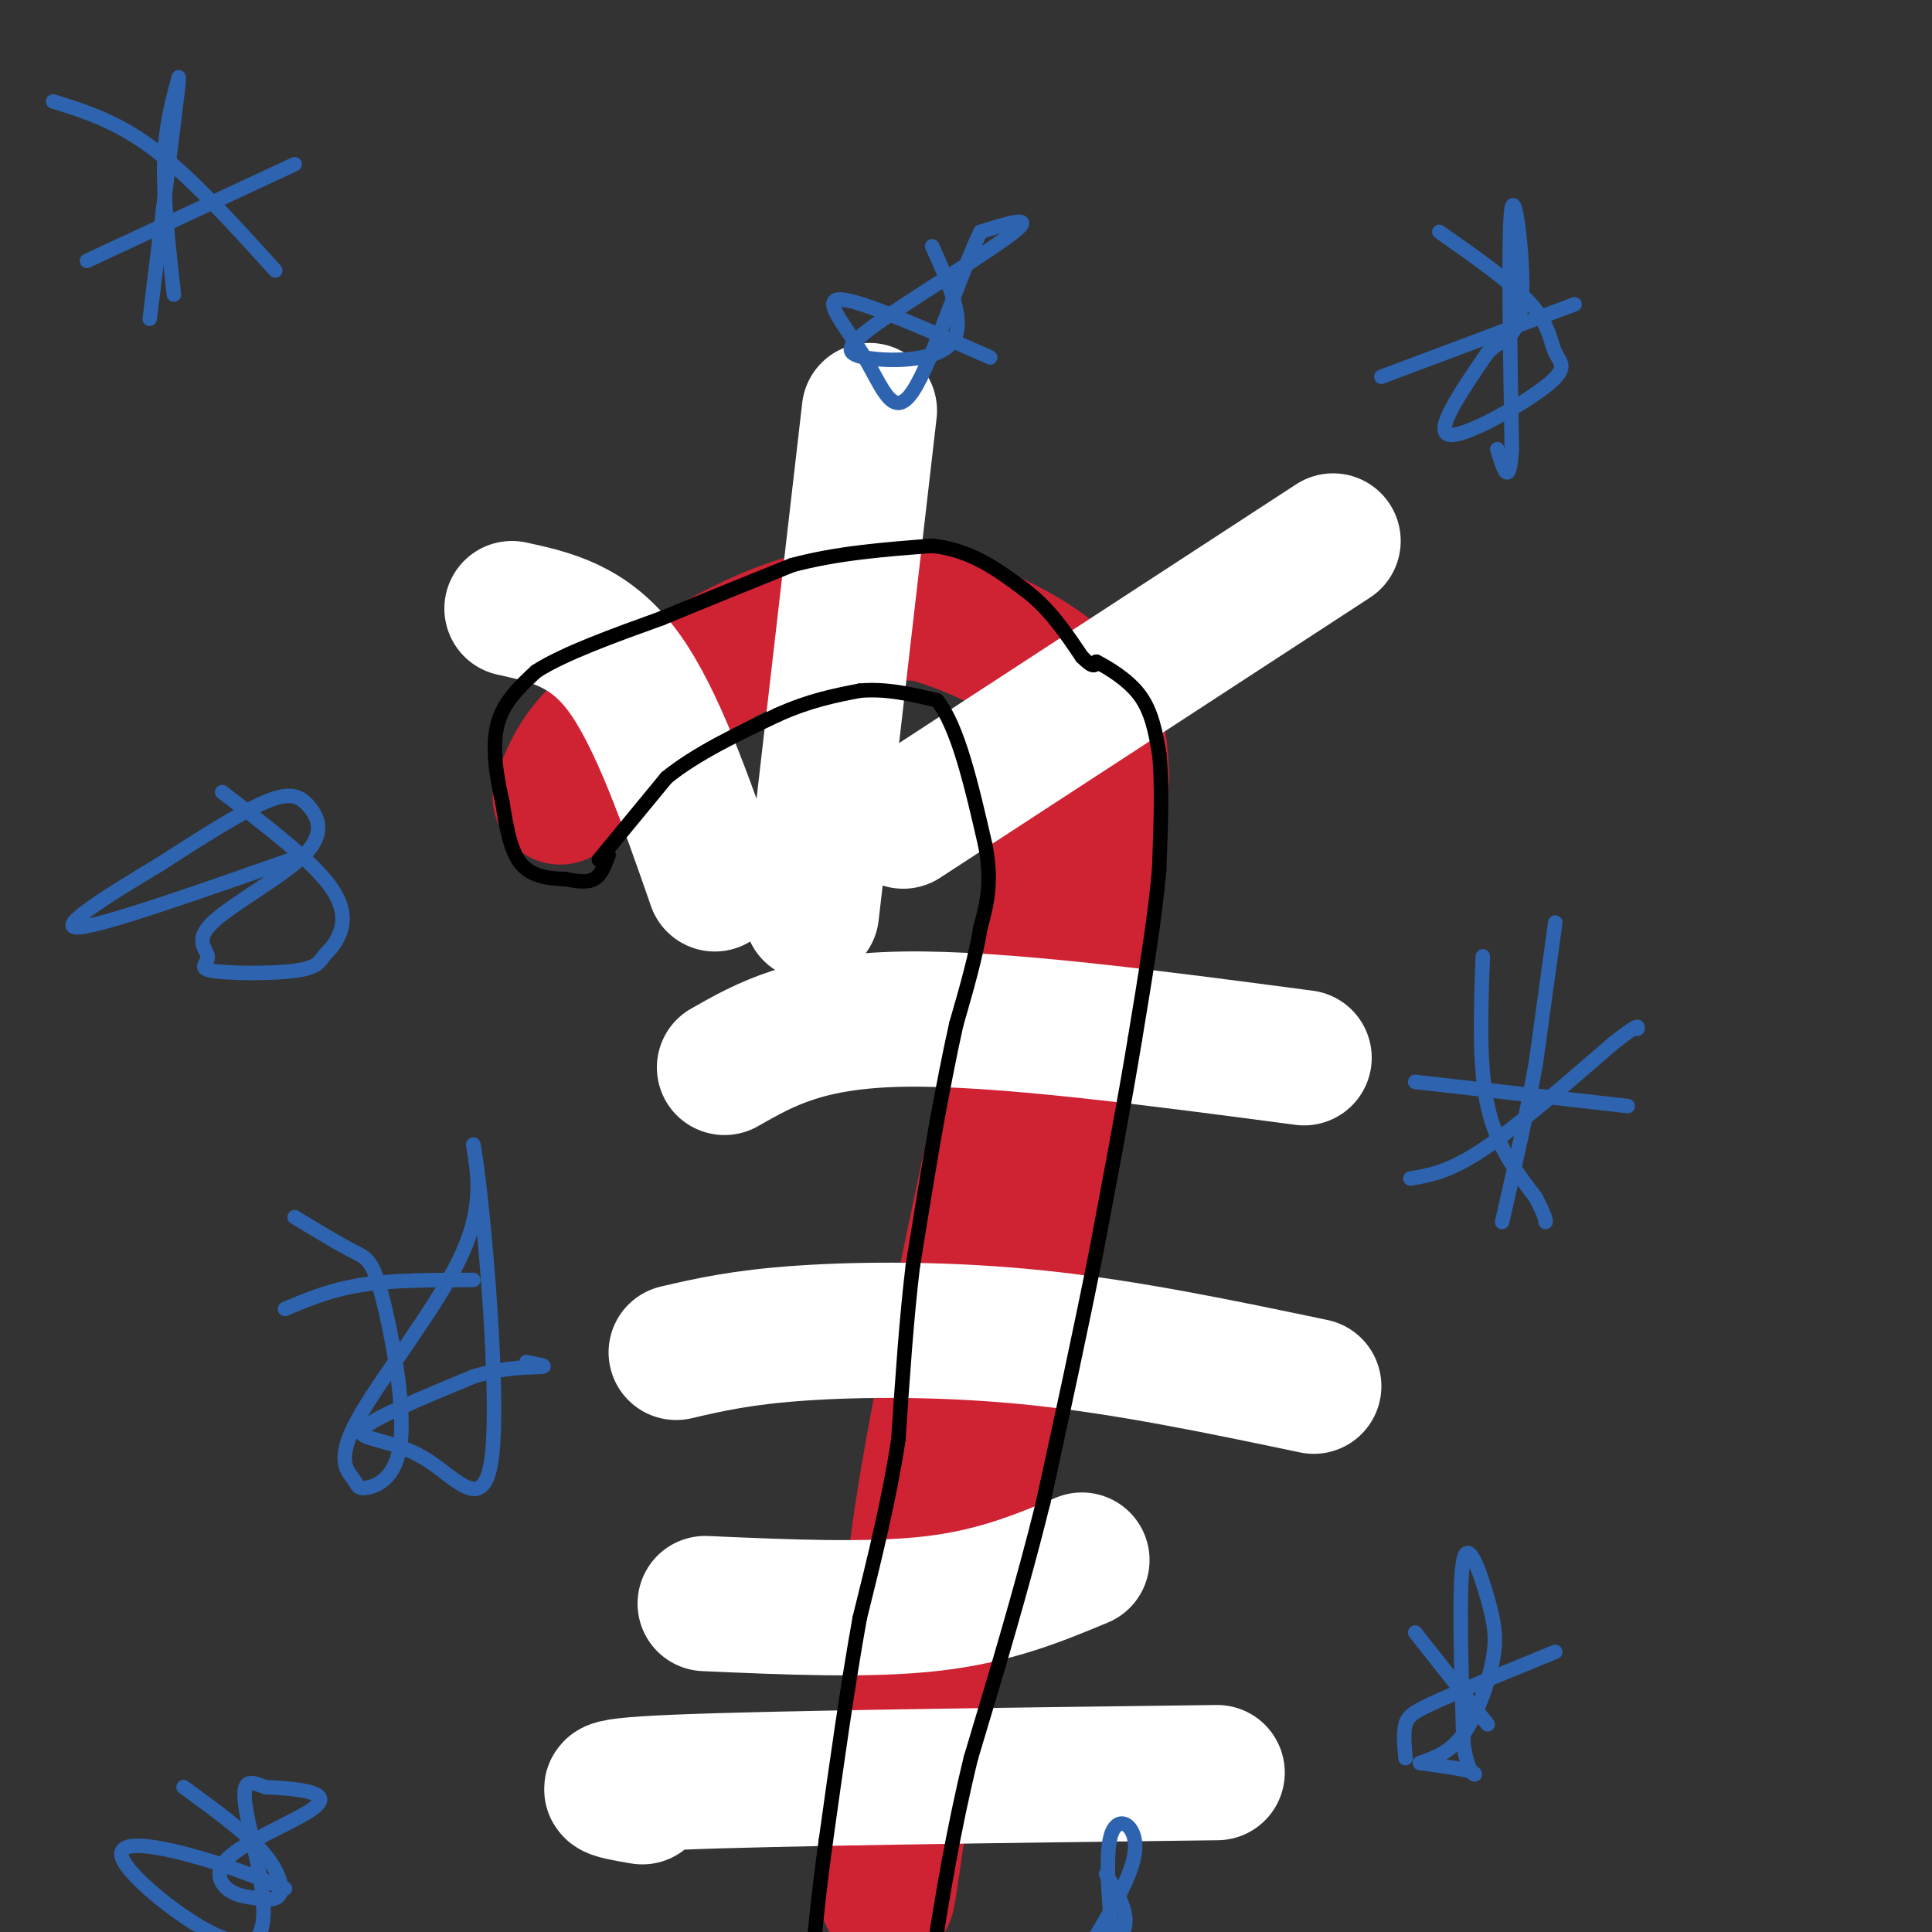
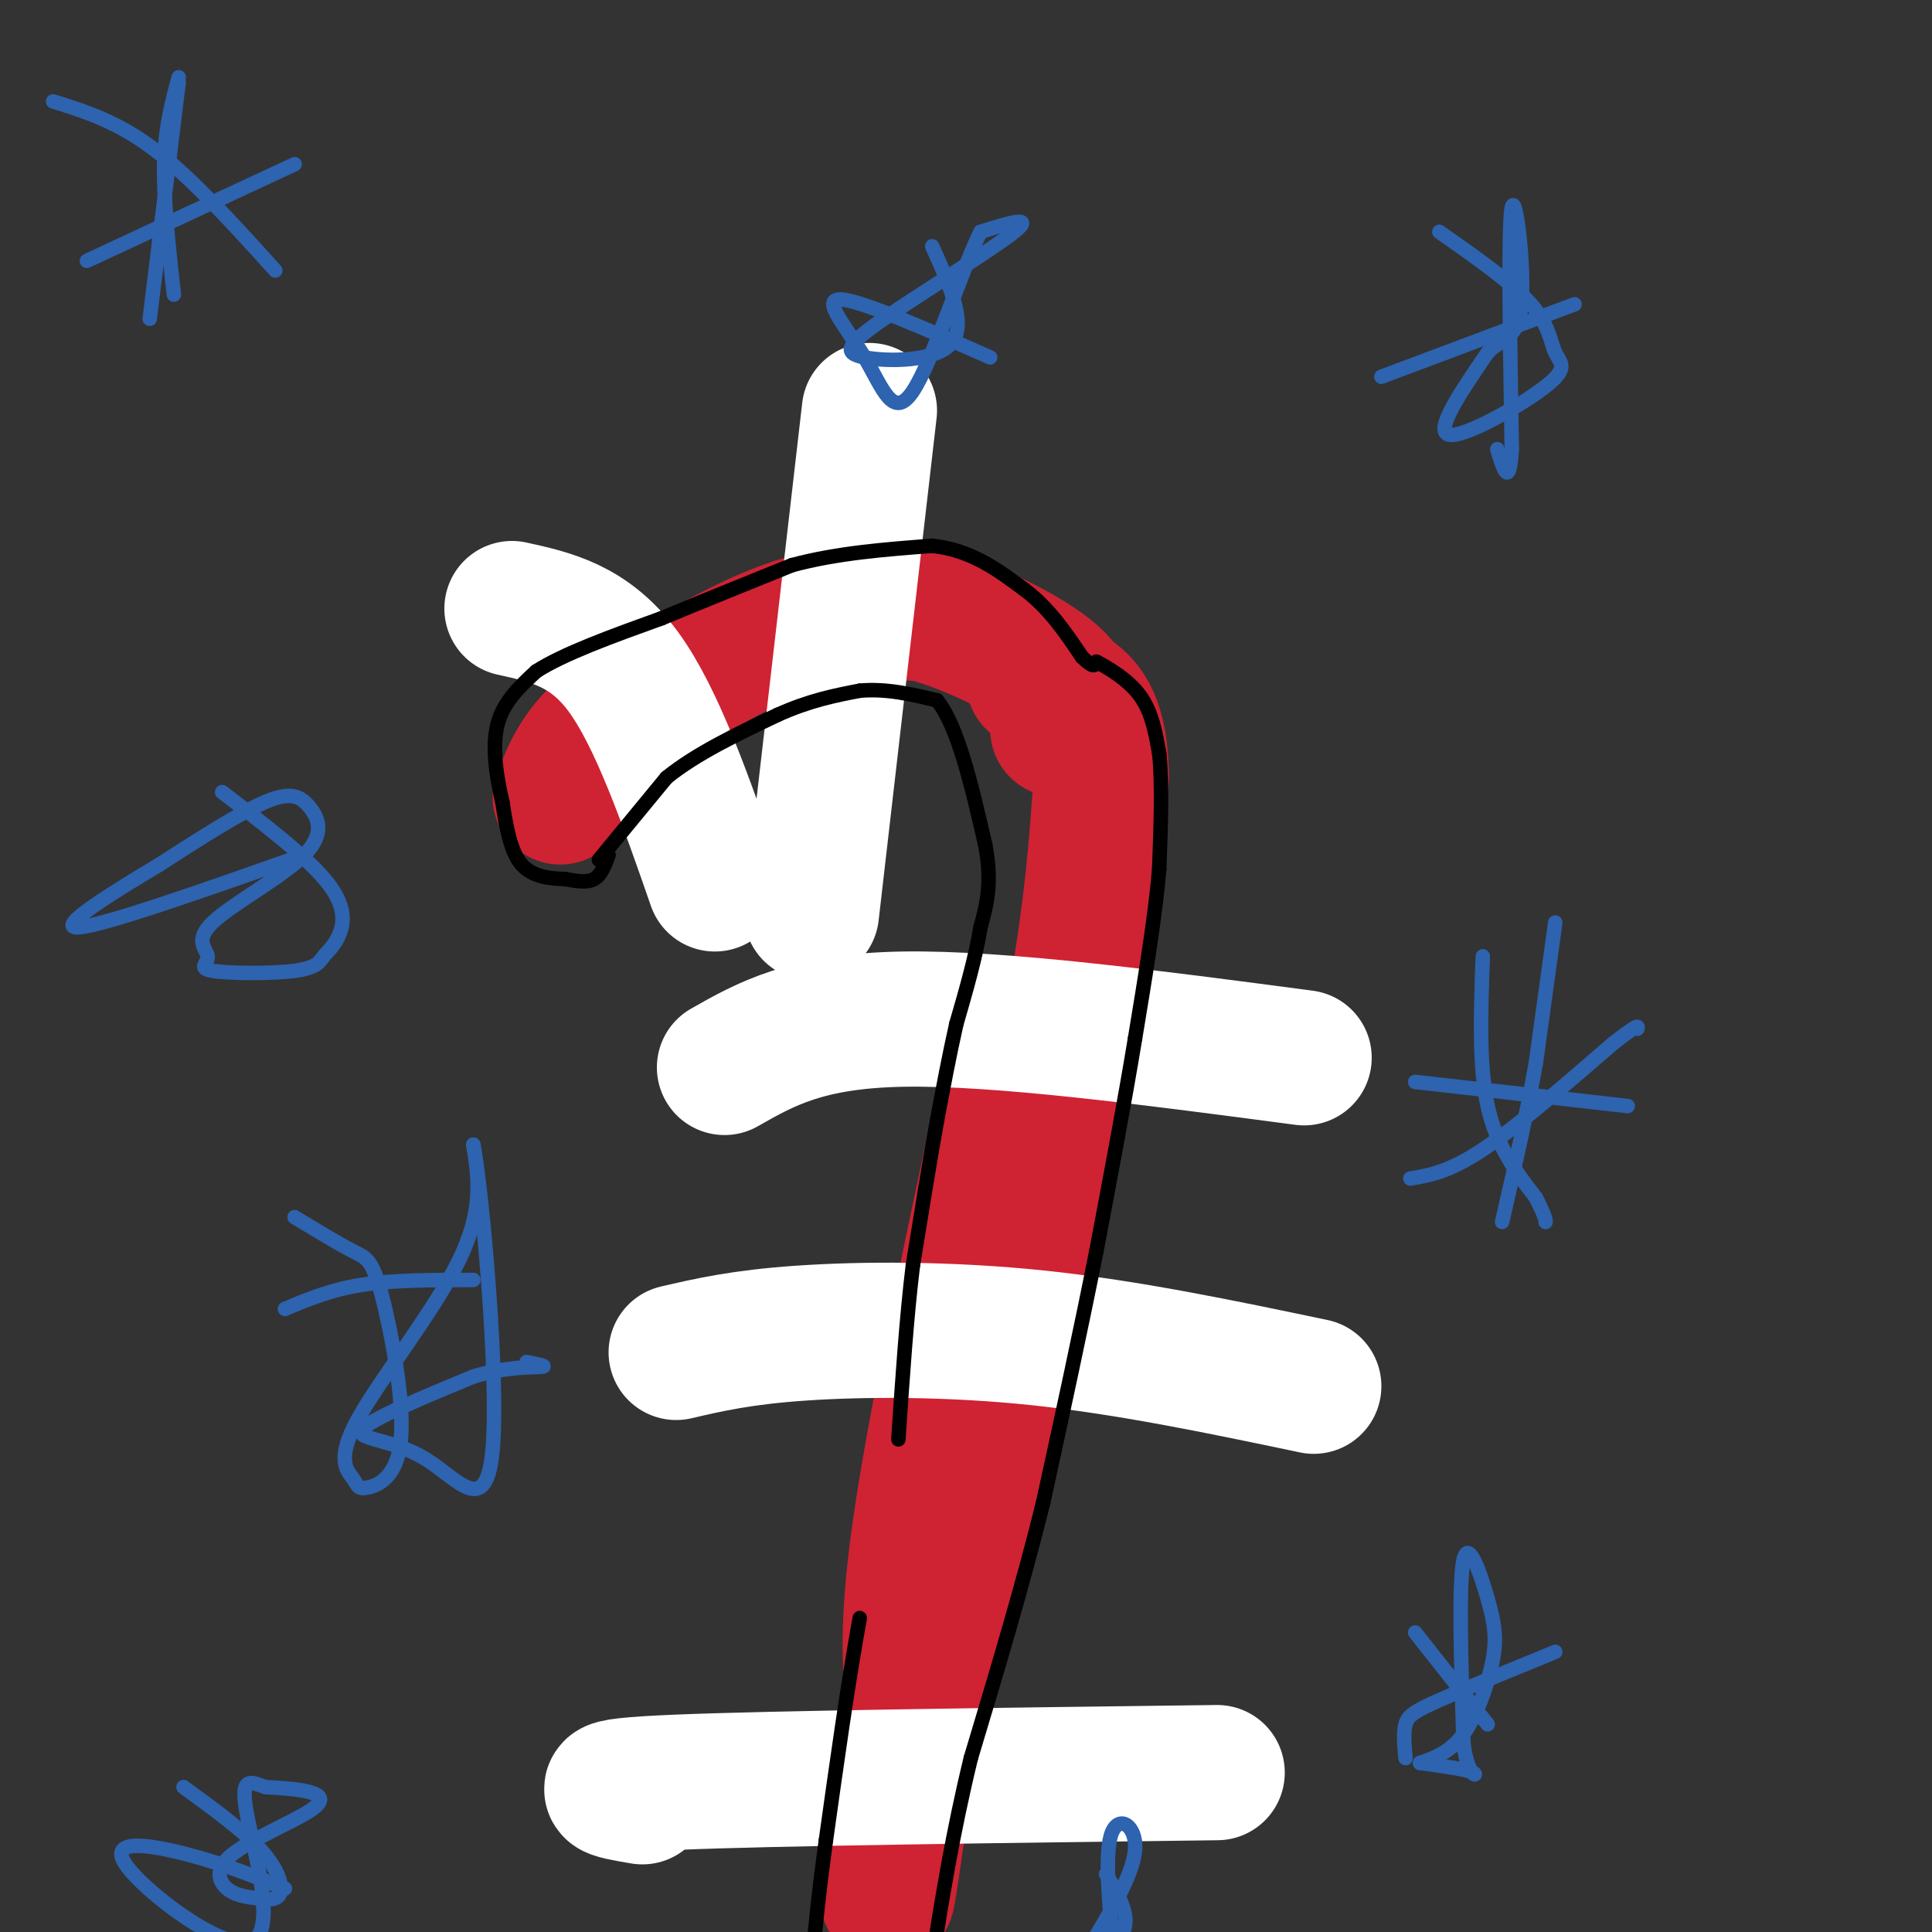
<svg xmlns="http://www.w3.org/2000/svg" viewBox="0 0 400 400" version="1.1">
  <rect x="0" y="0" width="400" height="400" fill="#333333" stroke="none" />
  <g fill="none" stroke="rgb(207,34,51)" stroke-width="28" stroke-linecap="round" stroke-linejoin="round">
    <path d="M116,165c1.833,-4.667 3.667,-9.333 9,-14c5.333,-4.667 14.167,-9.333 23,-14" />
    <path d="M148,137c7.533,-4.133 14.867,-7.467 22,-9c7.133,-1.533 14.067,-1.267 21,-1" />
    <path d="M191,127c9.222,2.244 21.778,8.356 27,13c5.222,4.644 3.111,7.822 1,11" />
-     <path d="M219,151c0.689,5.311 1.911,13.089 0,27c-1.911,13.911 -6.956,33.956 -12,54" />
    <path d="M207,232c-5.333,24.667 -12.667,59.333 -16,81c-3.333,21.667 -2.667,30.333 -2,39" />
    <path d="M189,352c-1.467,15.222 -4.133,33.778 -5,39c-0.867,5.222 0.067,-2.889 1,-11" />
    <path d="M185,380c3.167,-15.500 10.583,-48.750 18,-82" />
    <path d="M203,298c6.167,-28.167 12.583,-57.583 19,-87" />
    <path d="M222,211c4.167,-22.833 5.083,-36.417 6,-50" />
    <path d="M228,161c-0.044,-11.422 -3.156,-14.978 -6,-17c-2.844,-2.022 -5.422,-2.511 -8,-3" />
  </g>
  <g fill="none" stroke="rgb(255,255,255)" stroke-width="28" stroke-linecap="round" stroke-linejoin="round">
    <path d="M168,189c0.000,0.000 12.000,-104.000 12,-104" />
    <path d="M150,221c8.500,-4.833 17.000,-9.667 37,-10c20.000,-0.333 51.500,3.833 83,8" />
    <path d="M140,280c6.800,-1.578 13.600,-3.156 26,-4c12.400,-0.844 30.400,-0.956 49,1c18.600,1.956 37.800,5.978 57,10" />
-     <path d="M146,332c17.000,0.750 34.000,1.500 47,0c13.000,-1.500 22.000,-5.250 31,-9" />
    <path d="M133,372c-6.417,-1.083 -12.833,-2.167 7,-3c19.833,-0.833 65.917,-1.417 112,-2" />
-     <path d="M187,170c0.000,0.000 89.000,-58.000 89,-58" />
    <path d="M106,126c8.000,1.750 16.000,3.500 23,13c7.000,9.500 13.000,26.750 19,44" />
  </g>
  <g fill="none" stroke="rgb(0,0,0)" stroke-width="3" stroke-linecap="round" stroke-linejoin="round">
    <path d="M124,178c0.000,0.000 14.000,-17.000 14,-17" />
    <path d="M138,161c6.167,-5.000 14.583,-9.000 23,-13" />
    <path d="M161,148c6.667,-3.000 11.833,-4.000 17,-5" />
    <path d="M178,143c5.500,-0.500 10.750,0.750 16,2" />
    <path d="M194,145c4.333,5.333 7.167,17.667 10,30" />
    <path d="M204,175c1.500,7.833 0.250,12.417 -1,17" />
    <path d="M203,192c-1.000,6.167 -3.000,13.083 -5,20" />
    <path d="M198,212c-1.500,6.667 -2.750,13.333 -4,20" />
    <path d="M194,232c-1.500,8.333 -3.250,19.167 -5,30" />
    <path d="M189,262c-1.333,11.000 -2.167,23.500 -3,36" />
-     <path d="M186,298c-1.833,12.167 -4.917,24.583 -8,37" />
    <path d="M178,335c-2.500,13.833 -4.750,29.917 -7,46" />
    <path d="M171,381c-1.667,12.167 -2.333,19.583 -3,27" />
    <path d="M126,177c-0.750,2.083 -1.500,4.167 -3,5c-1.500,0.833 -3.750,0.417 -6,0" />
    <path d="M117,182c-2.756,-0.089 -6.644,-0.311 -9,-3c-2.356,-2.689 -3.178,-7.844 -4,-13" />
    <path d="M104,166c-1.200,-5.089 -2.200,-11.311 -1,-16c1.200,-4.689 4.600,-7.844 8,-11" />
    <path d="M111,139c5.667,-3.667 15.833,-7.333 26,-11" />
    <path d="M137,128c8.833,-3.667 17.917,-7.333 27,-11" />
    <path d="M164,117c9.333,-2.500 19.167,-3.250 29,-4" />
    <path d="M193,113c8.000,0.833 13.500,4.917 19,9" />
    <path d="M212,122c5.167,3.833 8.583,8.917 12,14" />
    <path d="M224,136c2.500,2.500 2.750,1.750 3,1" />
    <path d="M227,137c2.289,1.178 6.511,3.622 9,7c2.489,3.378 3.244,7.689 4,12" />
    <path d="M240,156c0.667,6.000 0.333,15.000 0,24" />
    <path d="M240,180c-0.833,9.833 -2.917,22.417 -5,35" />
    <path d="M235,215c-2.167,13.167 -5.083,28.583 -8,44" />
    <path d="M227,259c-3.167,16.000 -7.083,34.000 -11,52" />
    <path d="M216,311c-4.333,17.500 -9.667,35.250 -15,53" />
    <path d="M201,364c-3.833,15.833 -5.917,28.917 -8,42" />
  </g>
  <g fill="none" stroke="rgb(45,99,175)" stroke-width="3" stroke-linecap="round" stroke-linejoin="round">
    <path d="M322,191c0.000,0.000 -4.000,29.000 -4,29" />
    <path d="M318,220c-1.833,10.333 -4.417,21.667 -7,33" />
    <path d="M293,224c0.000,0.000 44.000,5.000 44,5" />
    <path d="M307,198c-0.417,11.333 -0.833,22.667 1,31c1.833,8.333 5.917,13.667 10,19" />
    <path d="M318,248c2.000,4.000 2.000,4.500 2,5" />
    <path d="M292,244c4.000,-0.667 8.000,-1.333 15,-6c7.000,-4.667 17.000,-13.333 27,-22" />
    <path d="M334,216c5.333,-4.167 5.167,-3.583 5,-3" />
    <path d="M293,338c0.000,0.000 15.000,19.000 15,19" />
    <path d="M294,365c3.134,-1.107 6.268,-2.214 9,-6c2.732,-3.786 5.062,-10.252 6,-15c0.938,-4.748 0.483,-7.778 -1,-13c-1.483,-5.222 -3.995,-12.635 -5,-8c-1.005,4.635 -0.502,21.317 0,38" />
    <path d="M303,361c0.933,7.333 3.267,6.667 2,6c-1.267,-0.667 -6.133,-1.333 -11,-2" />
    <path d="M291,364c-0.244,-2.622 -0.489,-5.244 0,-7c0.489,-1.756 1.711,-2.644 7,-5c5.289,-2.356 14.644,-6.178 24,-10" />
    <path d="M61,252c4.567,2.767 9.133,5.533 12,7c2.867,1.467 4.034,1.633 6,9c1.966,7.367 4.732,21.933 4,30c-0.732,8.067 -4.961,9.634 -7,10c-2.039,0.366 -1.887,-0.469 -3,-2c-1.113,-1.531 -3.492,-3.758 1,-12c4.492,-8.242 15.855,-22.498 21,-33c5.145,-10.502 4.073,-17.251 3,-24" />
    <path d="M98,237c1.938,10.373 5.282,48.306 4,63c-1.282,14.694 -7.191,6.148 -14,2c-6.809,-4.148 -14.517,-3.900 -13,-6c1.517,-2.100 12.258,-6.550 23,-11" />
    <path d="M98,285c6.822,-2.111 12.378,-1.889 14,-2c1.622,-0.111 -0.689,-0.556 -3,-1" />
    <path d="M59,271c4.750,-2.000 9.500,-4.000 16,-5c6.500,-1.000 14.750,-1.000 23,-1" />
    <path d="M298,48c7.576,5.313 15.152,10.625 19,15c3.848,4.375 3.970,7.812 5,10c1.030,2.188 2.970,3.128 -2,7c-4.970,3.872 -16.848,10.678 -20,10c-3.152,-0.678 2.424,-8.839 8,-17" />
    <path d="M308,73c2.940,-3.107 6.292,-2.375 7,-10c0.708,-7.625 -1.226,-23.607 -2,-20c-0.774,3.607 -0.387,26.804 0,50" />
    <path d="M313,93c-0.500,8.333 -1.750,4.167 -3,0" />
    <path d="M286,78c0.000,0.000 40.000,-15.000 40,-15" />
    <path d="M11,21c6.667,2.083 13.333,4.167 21,10c7.667,5.833 16.333,15.417 25,25" />
    <path d="M31,66c0.000,0.000 6.000,-49.000 6,-49" />
    <path d="M37,16c-1.417,5.250 -2.833,10.500 -3,18c-0.167,7.500 0.917,17.250 2,27" />
    <path d="M18,54c0.000,0.000 43.000,-20.000 43,-20" />
    <path d="M193,51c3.624,8.014 7.247,16.029 4,20c-3.247,3.971 -13.365,3.900 -18,3c-4.635,-0.900 -3.786,-2.627 4,-8c7.786,-5.373 22.510,-14.392 27,-18c4.490,-3.608 -1.255,-1.804 -7,0" />
    <path d="M203,48c-3.826,7.668 -9.892,26.839 -14,33c-4.108,6.161 -6.260,-0.687 -10,-7c-3.740,-6.313 -9.069,-12.089 -5,-12c4.069,0.089 17.534,6.045 31,12" />
    <path d="M46,164c8.992,6.883 17.985,13.765 22,19c4.015,5.235 3.053,8.821 2,11c-1.053,2.179 -2.196,2.951 -3,4c-0.804,1.049 -1.270,2.374 -6,3c-4.730,0.626 -13.723,0.551 -17,0c-3.277,-0.551 -0.839,-1.579 -1,-3c-0.161,-1.421 -2.922,-3.234 1,-7c3.922,-3.766 14.525,-9.484 19,-14c4.475,-4.516 2.820,-7.831 1,-10c-1.820,-2.169 -3.806,-3.191 -9,-1c-5.194,2.191 -13.597,7.596 -22,13" />
    <path d="M33,179c-9.289,5.578 -21.511,13.022 -17,13c4.511,-0.022 25.756,-7.511 47,-15" />
    <path d="M229,388c2.083,3.500 4.167,7.000 4,10c-0.167,3.000 -2.583,5.500 -5,8" />
    <path d="M225,404c4.800,-7.911 9.600,-15.822 10,-21c0.400,-5.178 -3.600,-7.622 -5,-3c-1.400,4.622 -0.200,16.311 1,28" />
    <path d="M38,370c6.200,4.511 12.399,9.022 16,13c3.601,3.978 4.603,7.421 4,9c-0.603,1.579 -2.811,1.292 -5,1c-2.189,-0.292 -4.360,-0.589 -6,-2c-1.640,-1.411 -2.749,-3.935 1,-7c3.749,-3.065 12.355,-6.671 16,-9c3.645,-2.329 2.327,-3.380 0,-4c-2.327,-0.620 -5.664,-0.810 -9,-1" />
    <path d="M55,370c-2.820,-0.906 -5.369,-2.671 -4,5c1.369,7.671 6.656,24.778 1,27c-5.656,2.222 -22.253,-10.440 -26,-16c-3.747,-5.560 5.358,-4.017 13,-2c7.642,2.017 13.821,4.509 20,7" />
  </g>
</svg>